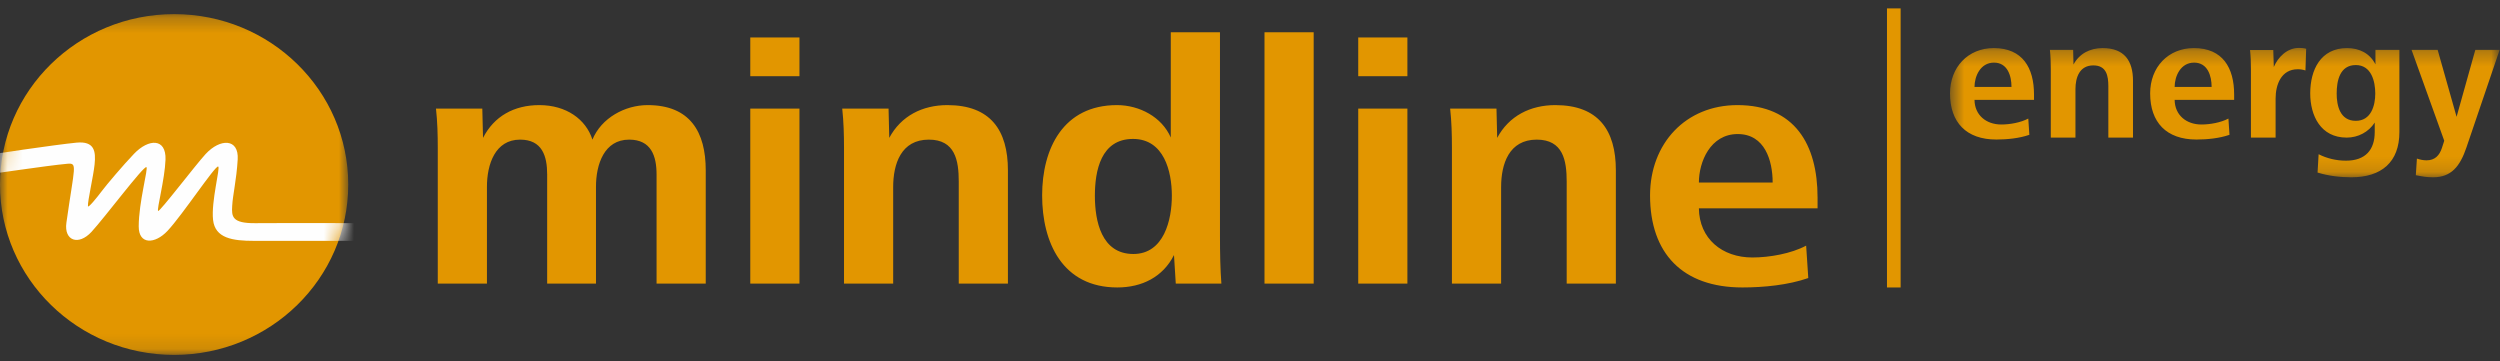
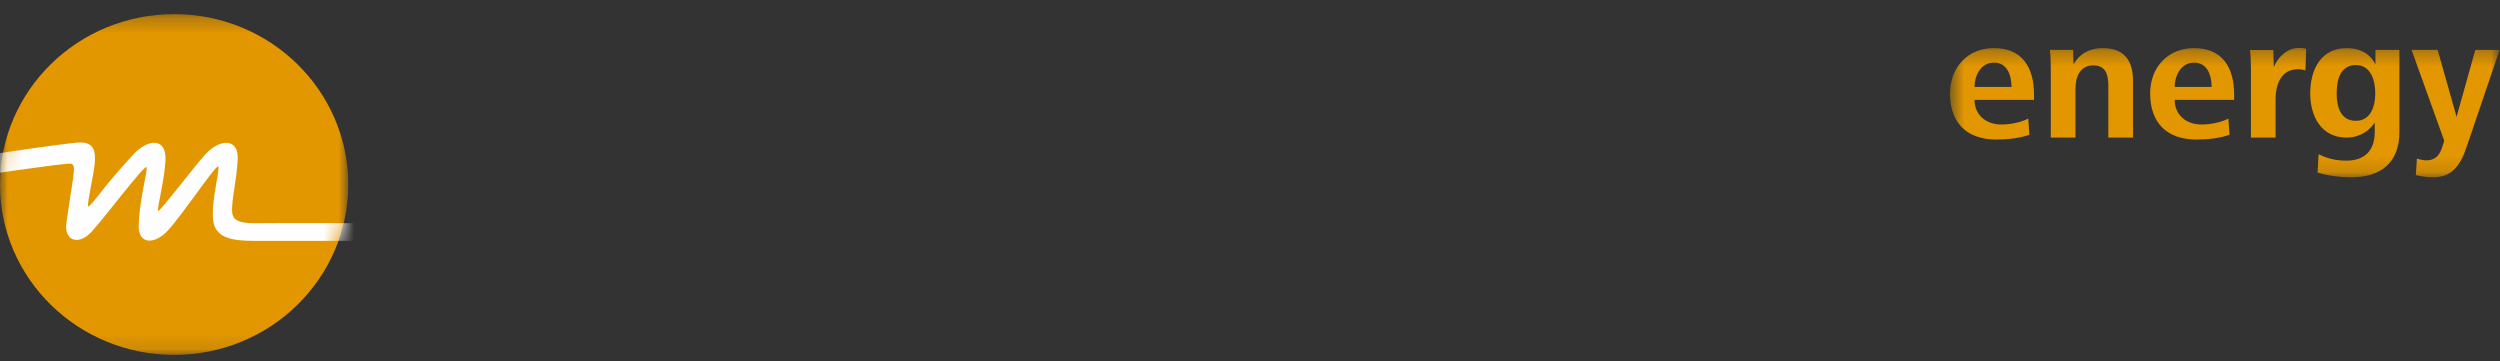
<svg xmlns="http://www.w3.org/2000/svg" xmlns:xlink="http://www.w3.org/1999/xlink" width="166px" height="24px" viewBox="0 0 166 24" version="1.1">
  <rect x="0" y="0" width="166" height="24" fill="#333333" stroke="none" />
  <title>mindline energy</title>
  <desc>Created with Sketch.</desc>
  <defs>
    <polygon id="path-1" points="0.56 0.267 37.055 0.267 37.055 8.858 0.56 8.858" />
    <polygon id="path-3" points="0 0.257 23.123 0.257 23.123 22.884 0 22.884" />
    <path d="M0,11.573 C0,17.817 5.176,22.884 11.562,22.884 C17.947,22.884 23.123,17.817 23.123,11.573 C23.123,5.324 17.947,0.257 11.562,0.257 C5.176,0.257 0,5.324 0,11.573" id="path-5" />
  </defs>
  <g id="mindline-_-lookandfeel-_-2018" stroke="none" stroke-width="1" fill="none" fill-rule="evenodd">
    <g id="mindline-Website-Landing-Page" transform="translate(-516, -1058)">
      <g id="Logoleiste" transform="translate(-64, 1005)">
        <g id="mindline-energy" transform="translate(580, 53)">
          <g id="Group-11" transform="translate(0, 0.123)">
-             <path d="M46.861,18.71 L46.861,11.186 C46.861,8.639 45.82,6.856 43.005,6.856 C41.49,6.856 39.928,7.713 39.337,9.148 C38.911,7.806 37.609,6.856 35.811,6.856 C34.131,6.856 32.806,7.597 32.073,9.032 L32.025,7.088 L28.949,7.088 C29.044,7.945 29.068,8.824 29.068,9.681 L29.068,18.71 L32.333,18.71 L32.333,12.274 C32.333,10.792 32.877,9.148 34.534,9.148 C36.001,9.148 36.332,10.236 36.332,11.464 L36.332,18.71 L39.573,18.71 L39.573,12.274 C39.573,10.792 40.118,9.148 41.774,9.148 C43.241,9.148 43.596,10.236 43.596,11.464 L43.596,18.71 L46.861,18.71 Z M49.819,4.935 L53.084,4.935 L53.084,2.365 L49.819,2.365 L49.819,4.935 Z M49.819,18.71 L53.084,18.71 L53.084,7.088 L49.819,7.088 L49.819,18.71 Z M66.926,18.71 L66.926,11.186 C66.926,8.523 65.767,6.856 62.904,6.856 C61.248,6.856 59.828,7.574 59.047,9.032 L59,7.088 L55.924,7.088 C56.018,7.945 56.042,8.824 56.042,9.681 L56.042,18.71 L59.307,18.71 L59.307,12.297 C59.307,10.769 59.828,9.148 61.674,9.148 C63.424,9.148 63.661,10.538 63.661,11.926 L63.661,18.71 L66.926,18.71 Z M81.1,18.71 C81.029,17.761 81.006,16.788 81.006,15.469 L81.006,2.018 L77.74,2.018 L77.74,9.009 C77.148,7.644 75.658,6.856 74.167,6.856 C70.594,6.856 69.198,9.75 69.198,12.853 C69.198,15.978 70.547,18.964 74.19,18.964 C75.824,18.964 77.219,18.27 77.953,16.812 L78.071,18.71 L81.1,18.71 Z M77.811,12.876 C77.811,14.473 77.29,16.742 75.255,16.742 C73.126,16.742 72.7,14.543 72.7,12.876 C72.7,11.209 73.102,9.102 75.232,9.102 C77.29,9.102 77.811,11.255 77.811,12.876 Z M83.963,18.71 L87.228,18.71 L87.228,2.018 L83.963,2.018 L83.963,18.71 Z M90.186,4.935 L93.451,4.935 L93.451,2.365 L90.186,2.365 L90.186,4.935 Z M90.186,18.71 L93.451,18.71 L93.451,7.088 L90.186,7.088 L90.186,18.71 Z M107.293,18.71 L107.293,11.186 C107.293,8.523 106.134,6.856 103.271,6.856 C101.614,6.856 100.194,7.574 99.413,9.032 L99.366,7.088 L96.29,7.088 C96.385,7.945 96.408,8.824 96.408,9.681 L96.408,18.71 L99.674,18.71 L99.674,12.297 C99.674,10.769 100.194,9.148 102.04,9.148 C103.791,9.148 104.028,10.538 104.028,11.926 L104.028,18.71 L107.293,18.71 Z M120.686,13.709 L120.686,12.991 C120.686,9.472 119.171,6.856 115.362,6.856 C111.931,6.856 109.564,9.403 109.564,12.853 C109.564,16.696 111.718,18.964 115.693,18.964 C117.113,18.964 118.745,18.803 120.07,18.339 L119.928,16.187 C118.935,16.719 117.491,16.974 116.356,16.974 C114.344,16.974 112.83,15.723 112.806,13.709 L120.686,13.709 Z M117.704,11.996 L112.806,11.996 C112.806,10.63 113.563,8.778 115.385,8.778 C117.184,8.778 117.704,10.538 117.704,11.996 Z" id="Fill-1" fill="#E29600" />
-             <path d="M125.749,0.435 L125.749,18.965" id="Stroke-3" stroke="#E29600" stroke-width="0.907" />
            <g id="Group-7" transform="translate(128.921, 2.791)">
              <mask id="mask-2" fill="white">
                <use xlink:href="#path-1" />
              </mask>
              <g id="Clip-6" />
              <path d="M6.137,3.716 L6.137,3.356 C6.137,1.591 5.378,0.279 3.467,0.279 C1.747,0.279 0.56,1.556 0.56,3.286 C0.56,5.213 1.64,6.351 3.633,6.351 C4.345,6.351 5.164,6.27 5.828,6.037 L5.757,4.958 C5.259,5.225 4.535,5.353 3.966,5.353 C2.957,5.353 2.197,4.726 2.186,3.716 L6.137,3.716 Z M4.642,2.857 L2.186,2.857 C2.186,2.172 2.565,1.243 3.479,1.243 C4.381,1.243 4.642,2.125 4.642,2.857 Z M12.71,6.223 L12.71,2.45 C12.71,1.115 12.129,0.279 10.693,0.279 C9.863,0.279 9.151,0.639 8.759,1.37 L8.735,0.395 L7.193,0.395 C7.24,0.825 7.252,1.266 7.252,1.696 L7.252,6.223 L8.889,6.223 L8.889,3.007 C8.889,2.241 9.151,1.428 10.076,1.428 C10.954,1.428 11.073,2.125 11.073,2.821 L11.073,6.223 L12.71,6.223 Z M19.426,3.716 L19.426,3.356 C19.426,1.591 18.666,0.279 16.756,0.279 C15.036,0.279 13.849,1.556 13.849,3.286 C13.849,5.213 14.929,6.351 16.922,6.351 C17.634,6.351 18.453,6.27 19.117,6.037 L19.046,4.958 C18.548,5.225 17.824,5.353 17.254,5.353 C16.246,5.353 15.487,4.726 15.475,3.716 L19.426,3.716 Z M17.931,2.857 L15.475,2.857 C15.475,2.172 15.855,1.243 16.768,1.243 C17.67,1.243 17.931,2.125 17.931,2.857 Z M24.208,0.325 C24.053,0.279 23.899,0.267 23.733,0.267 C22.926,0.267 22.333,0.895 22.06,1.533 L22.024,0.407 L20.482,0.407 C20.529,0.837 20.541,1.266 20.541,1.696 L20.541,6.223 L22.179,6.223 L22.179,3.623 C22.179,2.717 22.546,1.684 23.65,1.684 C23.816,1.684 23.994,1.707 24.16,1.765 L24.208,0.325 Z M30.399,5.852 L30.399,0.395 L28.809,0.395 L28.809,1.359 C28.441,0.627 27.741,0.279 26.922,0.279 C25.167,0.279 24.478,1.73 24.478,3.286 C24.478,4.76 25.167,6.223 26.899,6.223 C27.658,6.223 28.358,5.852 28.761,5.225 L28.761,5.852 C28.761,7.024 28.156,7.755 26.852,7.755 C26.21,7.755 25.582,7.605 25.036,7.326 L24.965,8.545 C25.688,8.766 26.448,8.858 27.207,8.858 C29.213,8.858 30.399,7.849 30.399,5.852 Z M28.797,3.297 C28.797,4.087 28.524,5.109 27.504,5.109 C26.448,5.109 26.234,4.087 26.234,3.297 C26.234,2.462 26.436,1.405 27.504,1.405 C28.536,1.405 28.797,2.485 28.797,3.297 Z M37.055,0.395 L35.441,0.395 L34.196,4.842 L32.938,0.395 L31.206,0.395 L33.377,6.432 L33.223,6.908 C33.057,7.419 32.748,7.732 32.202,7.732 C31.977,7.732 31.775,7.686 31.562,7.616 L31.49,8.719 C31.906,8.8 32.178,8.858 32.642,8.858 C33.84,8.858 34.421,8.139 34.848,6.885 L37.055,0.395 Z" id="Fill-5" fill="#E29600" mask="url(#mask-2)" />
            </g>
            <g id="Group-10" transform="translate(0, 0.558)">
              <mask id="mask-4" fill="white">
                <use xlink:href="#path-3" />
              </mask>
              <g id="Clip-9" />
              <path d="M11.562,22.884 C17.947,22.884 23.123,17.817 23.123,11.572 C23.123,5.324 17.947,0.257 11.562,0.257 C5.176,0.257 -0,5.324 -0,11.572 C-0,17.817 5.176,22.884 11.562,22.884" id="Fill-8" fill="#E29600" mask="url(#mask-4)" />
            </g>
          </g>
          <g id="Group-14" transform="translate(0, 0.681)">
            <mask id="mask-6" fill="white">
              <use xlink:href="#path-5" />
            </mask>
            <g id="Clip-13" />
            <path d="M-1.082,9.667 C-0.904,9.599 3.786,8.915 5.076,8.791 C6.279,8.675 6.37,9.366 6.281,10.237 C6.201,11.02 5.814,12.668 5.839,13.011 C5.85,13.158 6.439,12.437 6.749,12.021 C7.051,11.615 8.168,10.294 8.901,9.529 C9.871,8.517 11.039,8.48 10.99,9.917 C10.945,11.221 10.391,13.255 10.501,13.326 C10.607,13.396 12.972,10.287 13.648,9.553 C14.619,8.498 15.87,8.498 15.783,9.911 C15.698,11.305 15.46,12.232 15.417,12.992 C15.377,13.689 15.395,14.152 16.948,14.138 C18.683,14.122 24.997,14.138 24.997,14.138 L24.997,15.312 L16.859,15.312 C15.437,15.312 14.28,15.137 14.147,13.918 C14.013,12.7 14.64,10.439 14.489,10.376 C14.291,10.292 12.109,13.602 11.123,14.649 C10.287,15.537 9.211,15.579 9.211,14.356 C9.211,12.744 9.862,10.477 9.72,10.416 C9.527,10.333 6.963,13.749 6.08,14.71 C5.209,15.658 4.242,15.298 4.408,14.115 C4.945,10.31 5.17,10.131 4.459,10.194 C3.134,10.312 -0.888,10.924 -1.093,10.933 C-1.397,10.945 -1.26,9.734 -1.082,9.667" id="Fill-12" fill="#FEFEFE" mask="url(#mask-6)" />
          </g>
        </g>
      </g>
    </g>
  </g>
</svg>